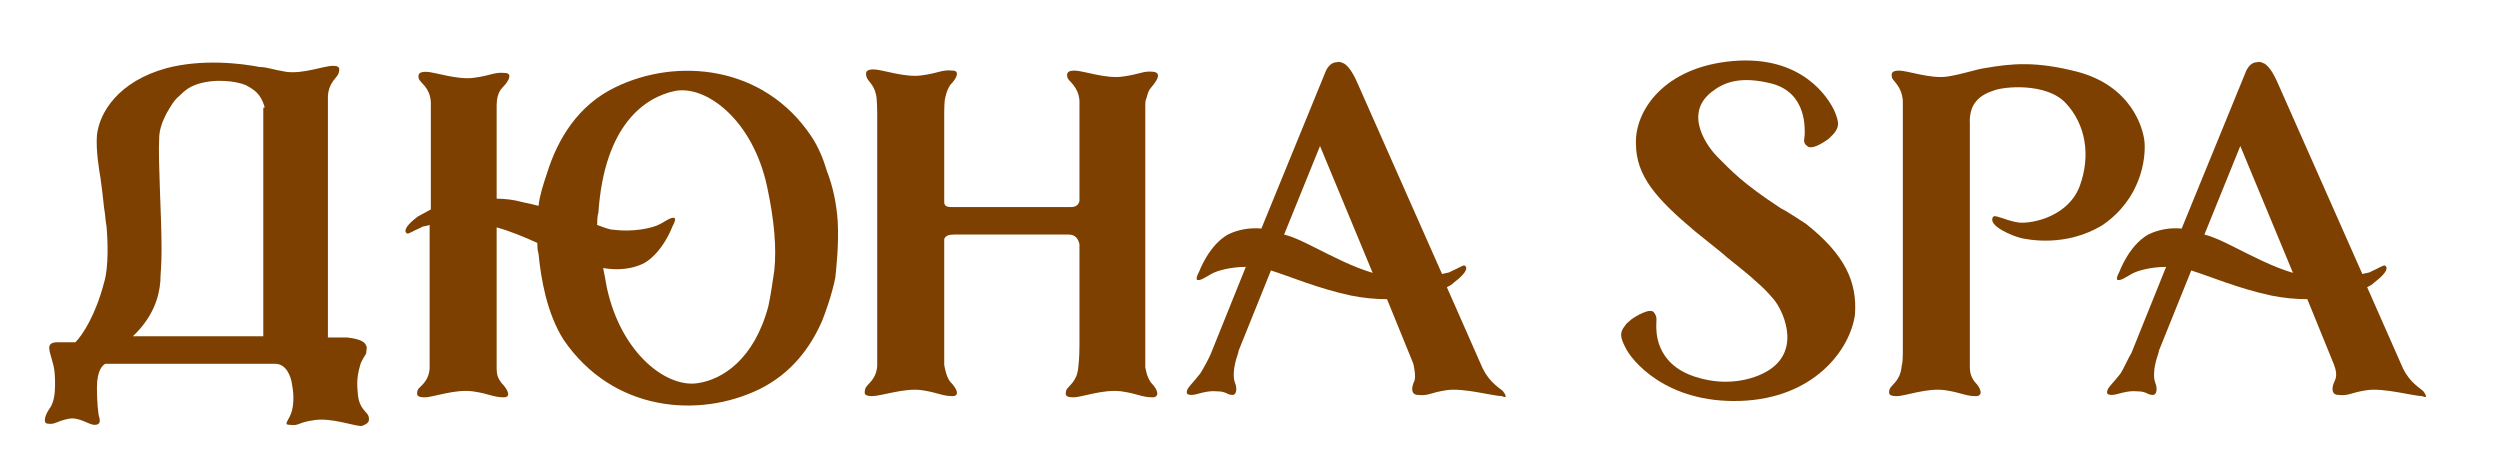
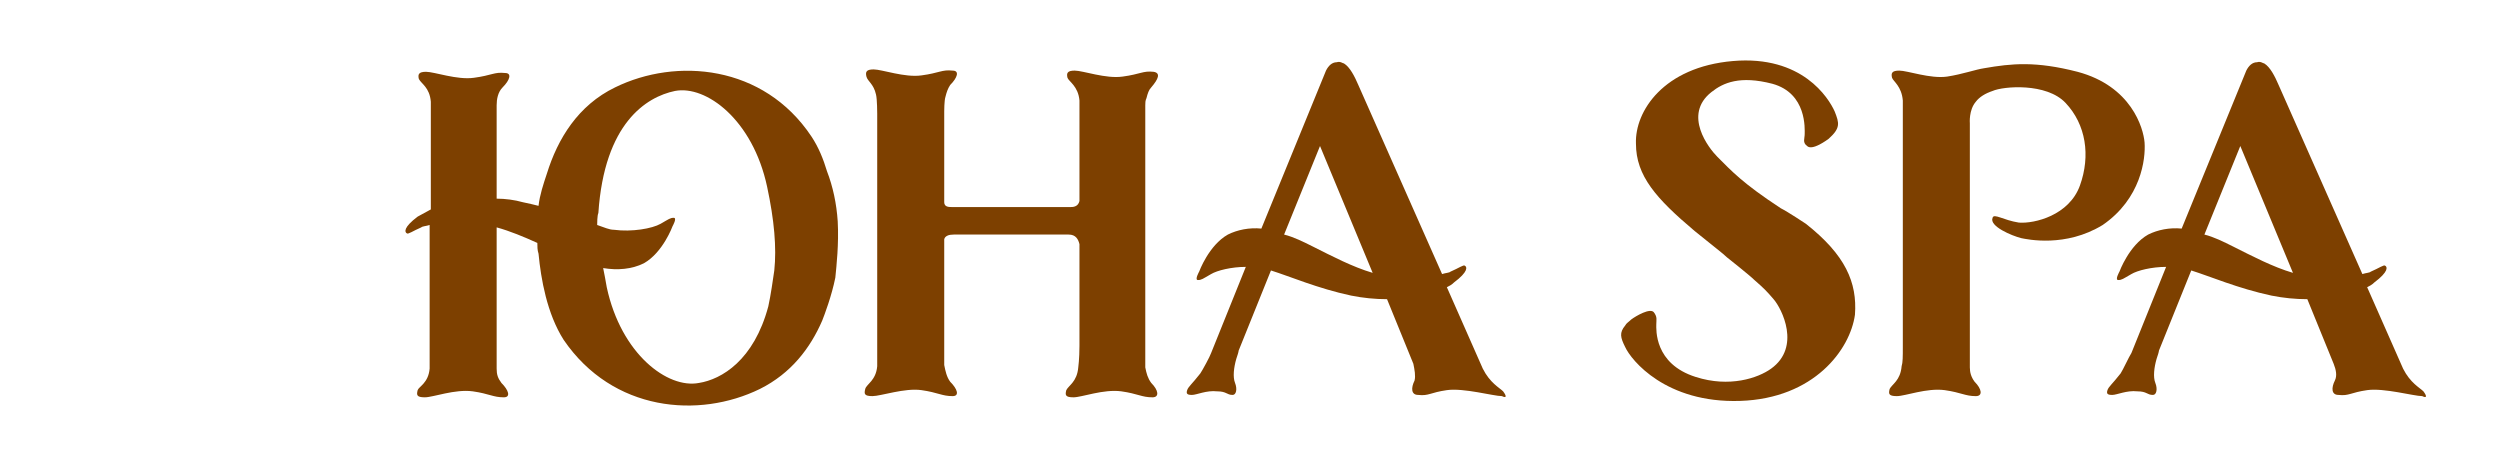
<svg xmlns="http://www.w3.org/2000/svg" version="1.1" id="Layer_1" x="0px" y="0px" viewBox="0 0 208.9 38.6" style="enable-background:new 0 0 208.9 38.6;" xml:space="preserve">
  <style type="text/css">
	.st0{fill:#7D4000;}
	.st1{fill-rule:evenodd;clip-rule:evenodd;fill:#7D4000;}
</style>
  <g>
    <g>
-       <path class="st0" d="M30.8,34.8c-0.1-0.4-0.8-0.6-0.9-1.9c0-0.3-0.2-1.1,0.2-2.4c0.1-0.4,0.5-0.9,0.5-1c0-0.2,0.1-0.5,0-0.6    c-0.1-0.4-0.7-0.6-1.6-0.7l-1.6,0c0,0,0-20.1,0-20.2c0.1-1.2,0.8-1.5,0.9-1.9c0.1-0.4,0.1-0.6-0.5-0.6c-0.7,0-2.5,0.7-3.9,0.5    c-1.2-0.2-1.6-0.4-2.2-0.4c-1.5-0.3-4.8-0.7-7.8,0.1c-4,1.1-5.6,3.7-5.8,5.6c-0.1,1.3,0.2,3,0.3,3.6c0.1,0.7,0.2,1.5,0.3,2.5    c0.1,0.5,0.1,1,0.2,1.5c0.1,1.1,0.2,3.4-0.2,4.7c-0.7,2.7-1.8,4.4-2.4,5c-0.6,0-1.1,0-1.5,0c-1.1,0-0.6,0.8-0.4,1.7    c0.2,0.6,0.2,1.4,0.2,1.9c0,0.7-0.1,1.5-0.5,2c-0.4,0.6-0.5,1.2-0.1,1.2c0.6,0.1,0.7-0.2,1.7-0.4c0.9-0.2,1.7,0.5,2.2,0.5    c0.4,0,0.5-0.2,0.4-0.6c-0.1-0.3-0.2-1.3-0.2-2.5c0-1.5,0.5-1.9,0.7-2c0.2,0,0.5,0,0.7,0H23c0.9,0,1.3,1,1.4,1.7    c0.1,0.5,0.2,1.4,0,2.2c-0.2,0.8-0.8,1.2-0.2,1.2c0.9,0.1,0.6-0.2,2.1-0.4c1.4-0.2,3.3,0.5,3.9,0.5C30.8,35.4,30.9,35.2,30.8,34.8    z M22,9L22,9L22,9l0,19.1l-10.9,0c1.7-1.6,2.2-3.3,2.3-4.6c0-0.6,0.1-1.2,0.1-2.6c0-3-0.3-7.4-0.2-9.3c0-0.8,0.3-1.5,0.6-2.1    c0.3-0.5,0.6-1.1,1.1-1.5c0.5-0.5,0.8-0.7,1.3-0.9c1.6-0.6,3.5-0.3,4.2,0c0.8,0.4,1.3,0.8,1.6,1.8V9z" />
-     </g>
+       </g>
    <g>
      <path class="st0" d="M70,18.5c-0.1-1.5-0.4-2.9-0.9-4.2c-0.3-1-0.7-2-1.3-2.9c-4-6-11.3-6.6-16.4-4.1c-3.1,1.5-4.8,4.3-5.7,7.2    c-0.3,0.9-0.6,1.8-0.7,2.7c-0.4-0.1-0.8-0.2-1.3-0.3c-0.7-0.2-1.5-0.3-2.2-0.3c0,0,0-7.7,0-7.8c0-0.5,0.1-1.1,0.5-1.5    c0.6-0.6,0.8-1.2,0.2-1.2c-0.9-0.1-1.1,0.2-2.6,0.4c-1.4,0.2-3.3-0.5-4-0.5c-0.6,0-0.7,0.2-0.6,0.6C35.2,7,35.9,7.3,36,8.5    c0,0.1,0,9,0,9c-0.4,0.2-0.7,0.4-1.1,0.6c-1.2,0.9-1.1,1.3-0.9,1.4c0.1,0.1,0.5-0.2,1.2-0.5c0.1-0.1,0.4-0.1,0.7-0.2l0,11.7    c0,0,0,0.3,0,0.3c-0.1,1.2-0.9,1.5-1,1.8c-0.1,0.4-0.1,0.6,0.6,0.6c0.7,0,2.5-0.7,4-0.5c1.4,0.2,1.7,0.5,2.6,0.5    c0.6,0,0.4-0.6-0.2-1.2c-0.3-0.4-0.4-0.7-0.4-1.2l0-1l0,0h0l0-10.8c1.1,0.3,2.3,0.8,3.4,1.3c0,0.3,0,0.6,0.1,0.9    c0.2,2.1,0.7,5,2.1,7.2c4.1,6,11.3,6.6,16.4,4.1c2.6-1.3,4.2-3.4,5.2-5.7c0.2-0.5,0.8-2.1,1.1-3.6C69.9,22.2,70.1,20.4,70,18.5z     M64.7,22.6c-0.1,0.7-0.3,2.1-0.5,3c-1.2,4.5-3.9,6.1-5.8,6.4c-2.6,0.5-6.5-2.4-7.7-8c-0.1-0.6-0.2-1.1-0.3-1.6    c1.2,0.2,2.4,0.1,3.4-0.4c1.6-0.9,2.4-3.1,2.4-3.1s0.4-0.7,0.1-0.7c-0.3,0-0.4,0.1-1.1,0.5c-0.7,0.4-2.4,0.7-3.9,0.5    c-0.4,0-0.8-0.2-1.4-0.4c0-0.1,0-0.8,0.1-1c0.5-7.5,4-9.7,6.4-10.2c2.6-0.5,6.5,2.4,7.7,8C64.7,18.4,64.9,20.7,64.7,22.6z" />
    </g>
    <path class="st1" d="M96.4,6c-0.9-0.1-1.1,0.2-2.6,0.4c-1.4,0.2-3.3-0.5-4-0.5c-0.6,0-0.7,0.2-0.6,0.6c0.1,0.3,0.9,0.7,1,1.9   c0,0.1,0,3.6,0,3.6l0,4.8c-0.1,0.4-0.4,0.5-0.7,0.5c0,0-10,0-10,0c-0.2,0-0.6,0-0.6-0.4l0-7.6l0,0c0,0,0-0.9,0.1-1.2   c0.1-0.4,0.2-0.7,0.4-1c0.6-0.6,0.8-1.2,0.2-1.2c-0.9-0.1-1.1,0.2-2.6,0.4c-1.4,0.2-3.3-0.5-4-0.5c-0.6,0-0.7,0.2-0.6,0.6   C72.5,6.8,73,7,73.2,7.9c0.1,0.4,0.1,1.6,0.1,1.6c0,0,0,0,0,0h0l0,20.9c0,0,0,0,0,0.1c0,0,0,0.1,0,0.1c-0.1,1.2-0.9,1.5-1,1.9   c-0.1,0.4-0.1,0.6,0.6,0.6c0.7,0,2.7-0.7,4.1-0.5c1.4,0.2,1.7,0.5,2.6,0.5c0.6,0,0.4-0.6-0.2-1.2c-0.3-0.4-0.4-0.9-0.5-1.4v0   l0-10.4c0,0-0.1-0.5,0.8-0.5h0.3c0,0,9.3,0,9.3,0c0.6,0,0.8,0.4,0.9,0.8c0,0,0,5.5,0,8.5c0,1.1-0.1,1.8-0.1,1.8   c-0.1,1.2-0.8,1.5-1,1.9c-0.1,0.4-0.1,0.6,0.6,0.6c0.7,0,2.5-0.7,4-0.5c1.4,0.2,1.7,0.5,2.6,0.5c0.6,0,0.5-0.6-0.1-1.2   c-0.3-0.4-0.4-0.8-0.5-1.3l0-1.7l0-18.9c0,0,0-1.2,0-1.3c0-0.2,0-0.4,0.1-0.6c0.1-0.4,0.2-0.7,0.4-0.9C96.8,6.6,97,6.1,96.4,6z" />
    <g>
      <path class="st0" d="M125.6,32.7c-0.3-0.3-1.1-0.7-1.7-1.9c0,0-3-6.8-3-6.8c0.2-0.1,0.4-0.2,0.6-0.4c1.2-0.9,1.1-1.3,0.9-1.4    c-0.1-0.1-0.5,0.2-1.2,0.5c-0.1,0.1-0.4,0.1-0.7,0.2l-7-15.8c-0.3-0.7-0.7-1.5-1.2-1.8c-0.1,0-0.3-0.2-0.6-0.1    c-0.4,0-0.7,0.3-0.9,0.7l-5.4,13.2c-1-0.1-2,0.1-2.8,0.5c-1.6,0.9-2.4,3.1-2.4,3.1s-0.4,0.7-0.1,0.7c0.3,0,0.4-0.1,1.1-0.5    c0.5-0.3,1.7-0.6,2.9-0.6l-2.9,7.2c-0.1,0.3-0.7,1.4-0.9,1.7c-0.7,0.9-1,1.1-1.1,1.4c-0.1,0.3,0,0.4,0.4,0.4    c0.4,0,1.2-0.4,2.1-0.3c0.8,0,0.8,0.3,1.3,0.3c0.3,0,0.4-0.5,0.2-1c-0.2-0.5-0.1-1.3,0.1-2c0.1-0.3,0.2-0.6,0.2-0.7l2.7-6.7    c1.6,0.5,3.9,1.5,6.7,2.1c1,0.2,2,0.3,3,0.3l2.2,5.4c0,0,0,0,0,0c0.1,0.5,0.2,1,0.1,1.4c-0.3,0.6-0.3,1.2,0.3,1.2    c0.9,0.1,1-0.2,2.4-0.4c1.4-0.2,3.9,0.5,4.6,0.5C125.9,33.3,125.9,33.1,125.6,32.7z M109.7,20.6c-0.8-0.4-1.6-0.8-2.4-1l3-7.4    l4.4,10.6C113,22.3,111.3,21.4,109.7,20.6z" />
    </g>
    <g>
      <path class="st0" d="M202.5,32.7c-0.3-0.3-1.1-0.7-1.7-1.9c0,0-3-6.8-3-6.8c0.2-0.1,0.4-0.2,0.6-0.4c1.2-0.9,1.1-1.3,0.9-1.4    c-0.1-0.1-0.5,0.2-1.2,0.5c-0.1,0.1-0.4,0.1-0.7,0.2l-7-15.8c-0.3-0.7-0.7-1.5-1.2-1.8c-0.1,0-0.3-0.2-0.6-0.1    c-0.4,0-0.7,0.3-0.9,0.7l-5.4,13.2c-1-0.1-2,0.1-2.8,0.5c-1.6,0.9-2.4,3.1-2.4,3.1s-0.4,0.7-0.1,0.7c0.3,0,0.4-0.1,1.1-0.5    c0.5-0.3,1.7-0.6,2.9-0.6l-2.9,7.2c-0.2,0.3-0.7,1.4-0.9,1.7c-0.7,0.9-1,1.1-1.1,1.4c-0.1,0.3,0,0.4,0.4,0.4    c0.4,0,1.2-0.4,2.1-0.3c0.8,0,0.8,0.3,1.3,0.3c0.3,0,0.4-0.5,0.2-1c-0.2-0.5-0.1-1.3,0.1-2c0.1-0.3,0.2-0.6,0.2-0.7l2.7-6.7    c1.6,0.5,3.9,1.5,6.7,2.1c1,0.2,2,0.3,3,0.3l2.2,5.4c0,0,0,0,0,0c0.2,0.5,0.3,1,0.1,1.4c-0.3,0.6-0.3,1.2,0.3,1.2    c0.9,0.1,1-0.2,2.4-0.4c1.4-0.2,3.9,0.5,4.6,0.5C202.8,33.3,202.8,33.1,202.5,32.7z M186.6,20.6c-0.8-0.4-1.6-0.8-2.4-1l3-7.4    l4.4,10.6C189.9,22.3,188.2,21.4,186.6,20.6z" />
    </g>
    <path class="st1" d="M150.9,18.7c0,0-1.5-1-2.1-1.3c-3.2-2.1-4.1-3.1-5.3-4.3c-0.7-0.7-2.9-3.5-0.5-5.4c1-0.8,2.4-1.4,5.1-0.7   c2.9,0.8,2.7,3.8,2.7,4.2c0,0.4-0.2,0.7,0.2,1c0.2,0.2,0.6,0.1,1-0.1c0.4-0.2,0.8-0.5,0.8-0.5c1-0.9,0.9-1.3,0.5-2.3   c-0.5-1.1-2.7-4.7-8.5-4.2c-5.8,0.5-8.2,4.2-8.1,6.9c0,2.7,1.7,4.6,4.9,7.3c1.6,1.3,2.4,1.9,2.7,2.2c0,0,1.9,1.5,2.3,1.9   c0.8,0.7,1,0.9,1.6,1.6c0.7,0.8,2.3,4-0.2,5.8c-1.1,0.8-3.5,1.6-6.3,0.7c-3.5-1.1-3.3-4-3.3-4.4c0-0.4,0.1-0.6-0.2-1   c-0.3-0.4-1.5,0.3-1.9,0.6c-0.2,0.2-0.4,0.3-0.5,0.5c-0.5,0.6-0.4,1,0,1.8c0.5,1.1,3.4,4.7,9.6,4.5c6.2-0.2,9.2-4.3,9.6-7.2   C155.2,23.6,154.2,21.3,150.9,18.7z" />
    <path class="st1" d="M179.2,11.9c-0.1-1.2-1.1-4.7-5.6-5.9c-3.5-0.9-5.5-0.7-7.8-0.3c-0.7,0.1-1.8,0.5-3.1,0.7   c-1.4,0.2-3.3-0.5-4-0.5c-0.6,0-0.7,0.2-0.6,0.6c0.1,0.3,0.8,0.7,0.9,1.9c0,0.1,0,16.8,0,20.6c0,0.8,0,1.3-0.1,1.6   c-0.1,1.2-0.8,1.5-1,1.9c-0.1,0.4-0.1,0.6,0.6,0.6c0.7,0,2.5-0.7,4-0.5c1.4,0.2,1.7,0.5,2.6,0.5c0.6,0,0.5-0.6-0.1-1.2   c-0.3-0.4-0.4-0.8-0.4-1.2c0-0.2,0-0.7,0-0.7l0-19.7c0,0-0.1-1.1,0.5-1.8c0.3-0.4,0.8-0.7,1.4-0.9c0.9-0.4,4.5-0.7,6.1,1   c1.7,1.8,2.1,4.4,1.2,6.9c-0.9,2.5-3.8,3.2-5.1,3.1c-1.3-0.2-2.1-0.8-2.2-0.4c-0.3,0.7,1.6,1.5,2.4,1.7c0.5,0.1,3.7,0.8,6.8-1.1   C178.9,16.6,179.3,13.3,179.2,11.9z" />
  </g>
</svg>